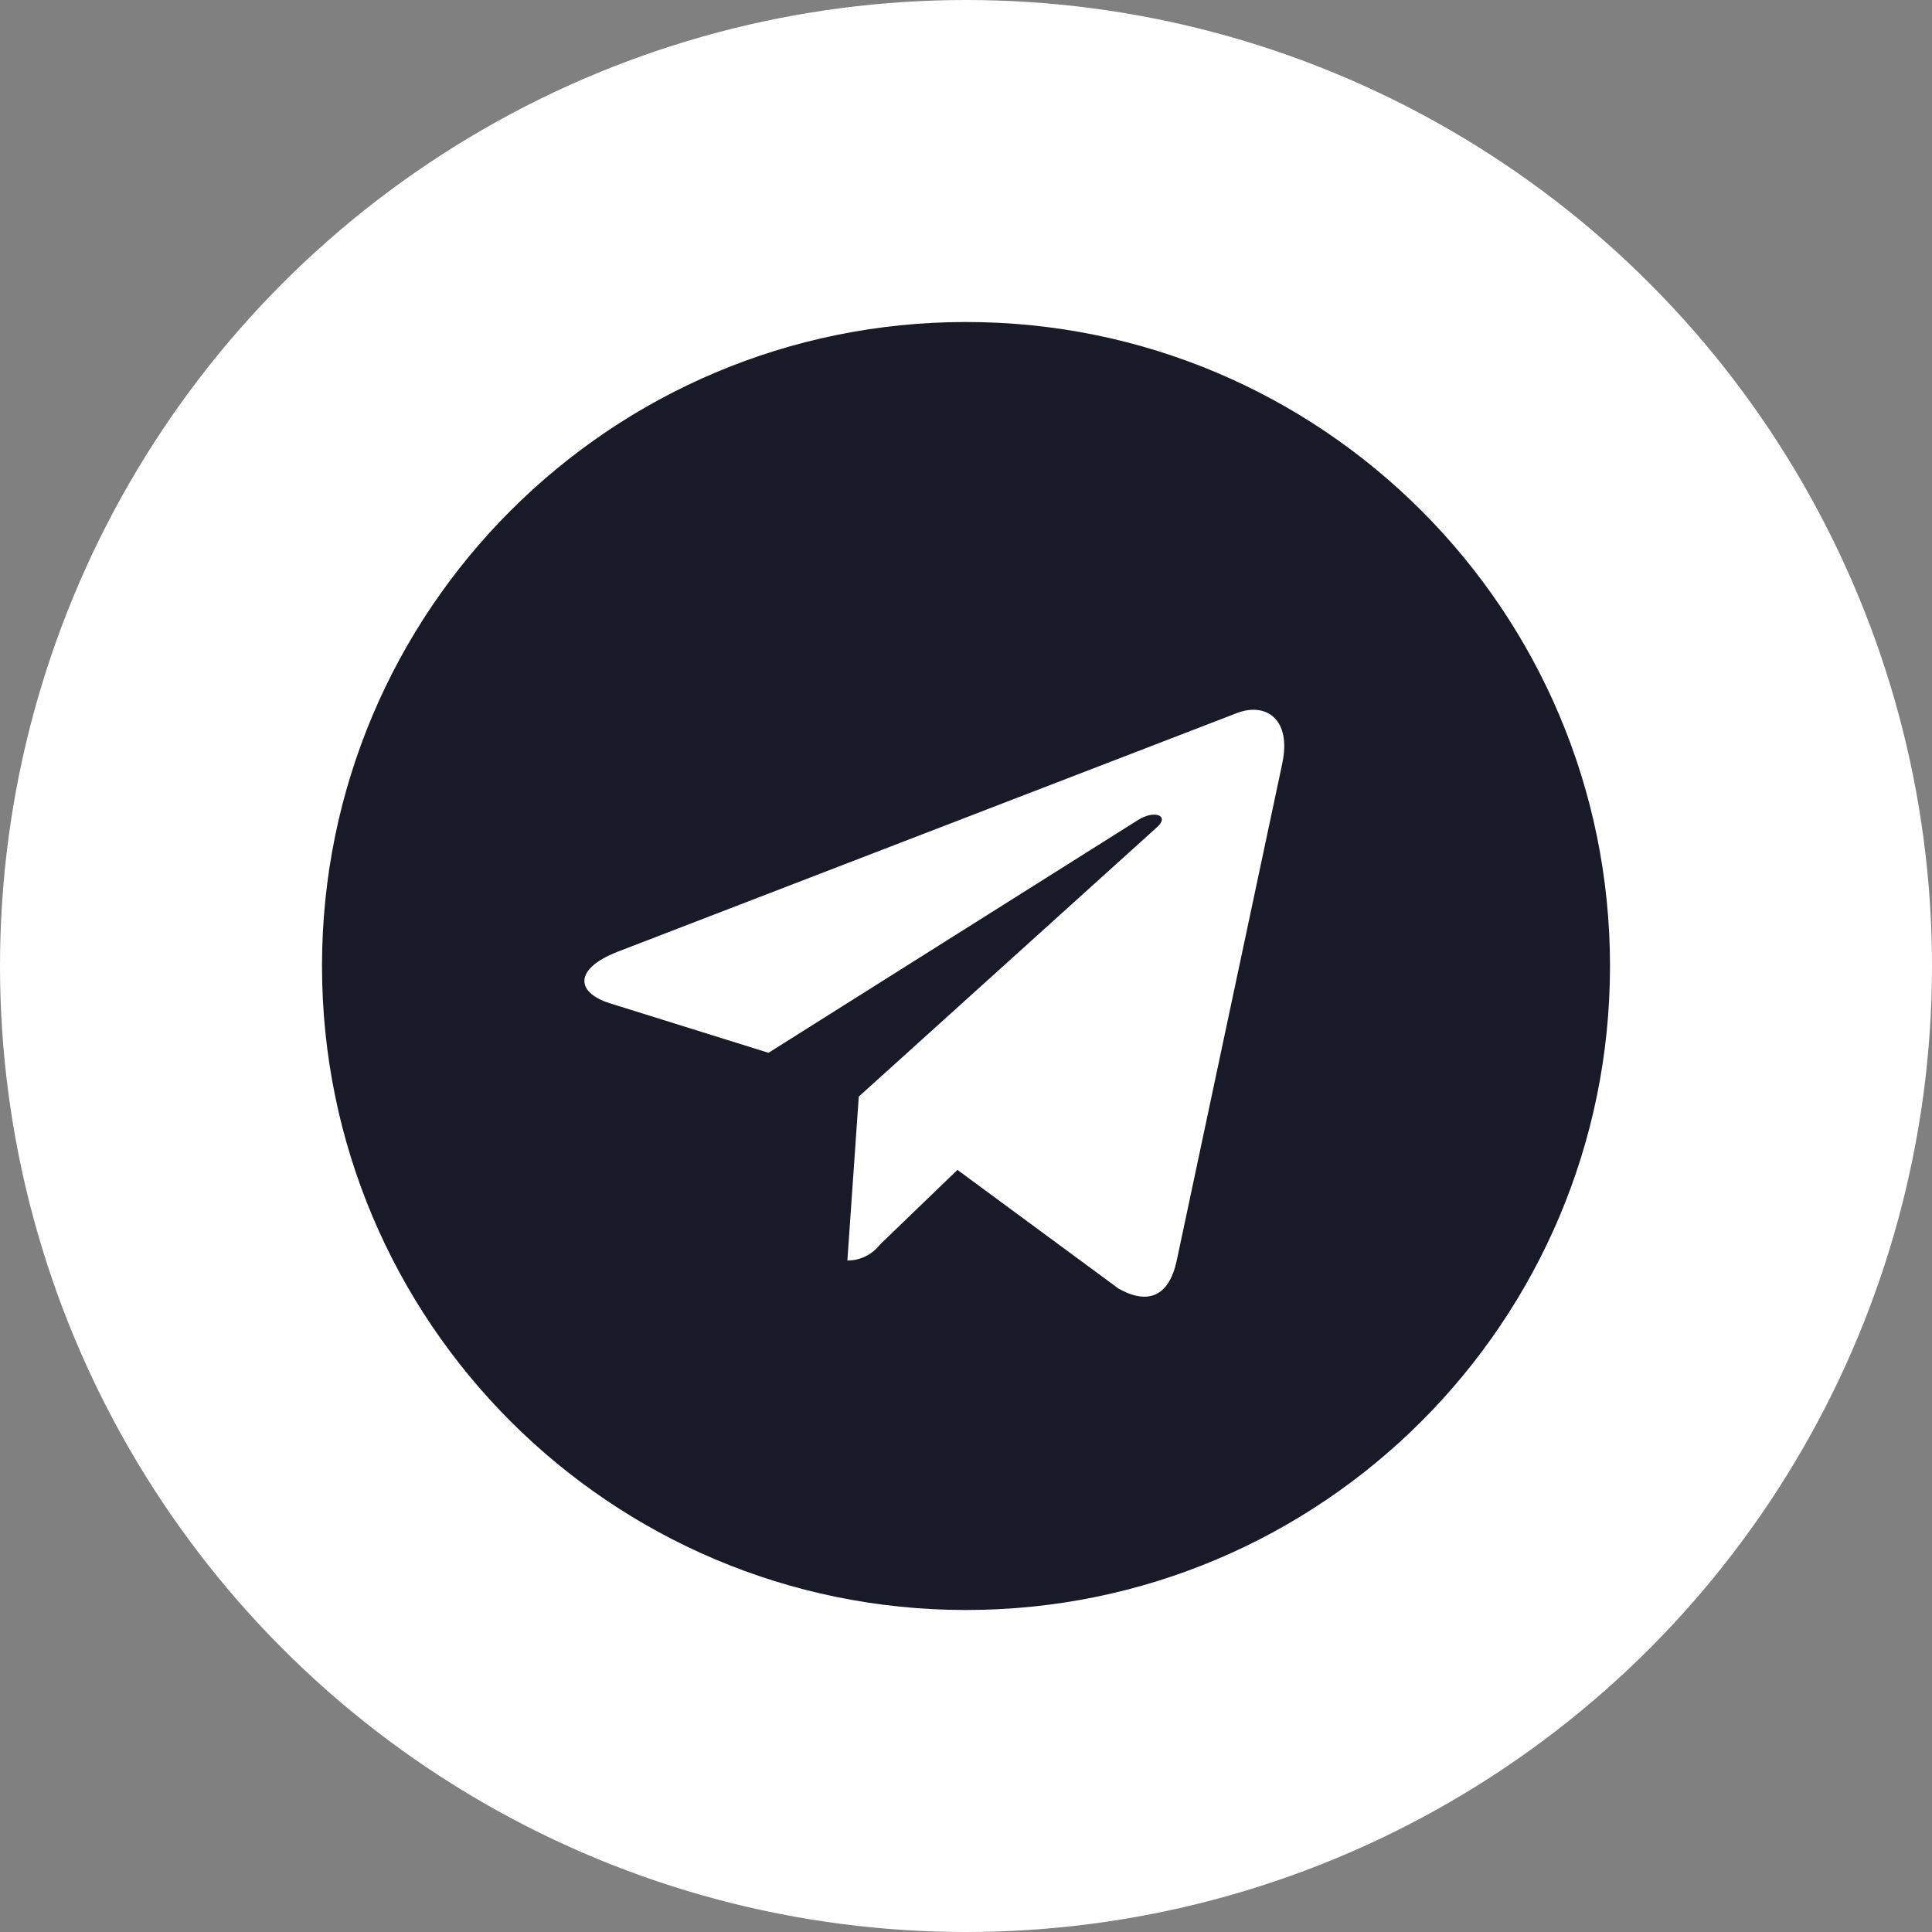
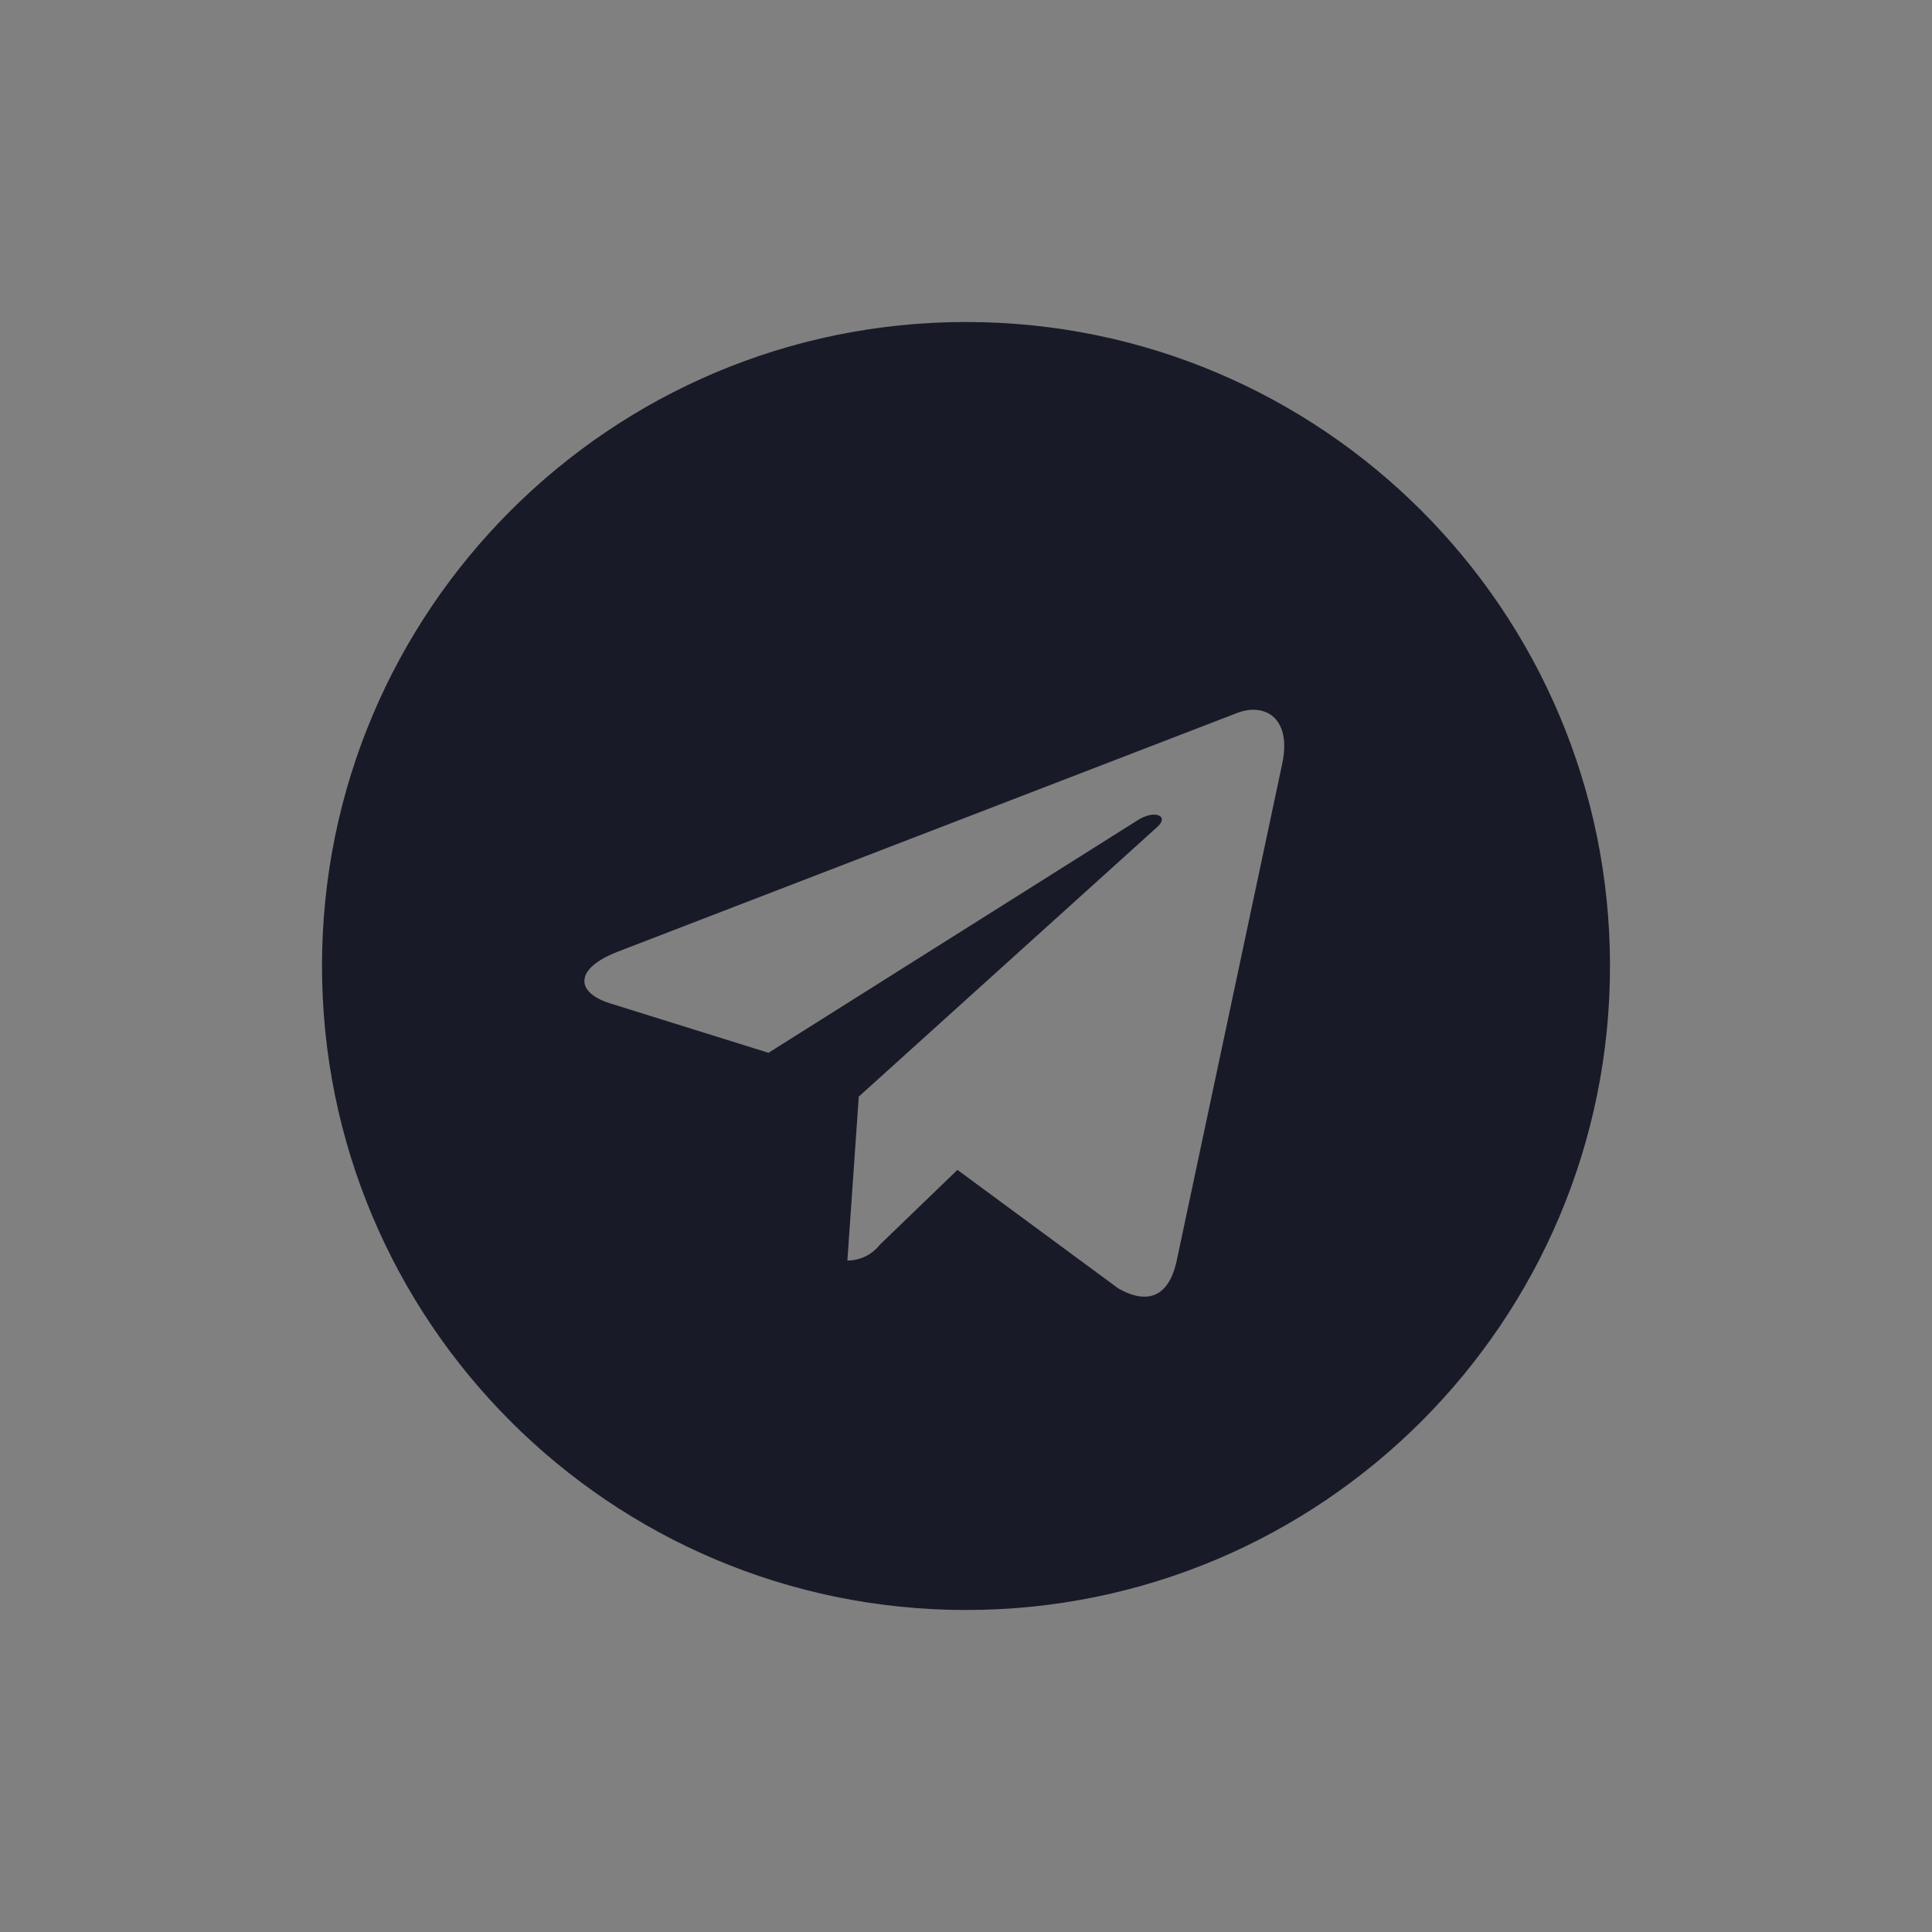
<svg xmlns="http://www.w3.org/2000/svg" width="30" height="30" viewBox="0 0 30 30" fill="none">
  <rect x="0" y="0" width="30" height="30" fill="#808080" stroke="none" />
-   <circle cx="15" cy="15" r="15" fill="white" />
  <path d="M15 5C9.477 5 5 9.477 5 15C5 20.523 9.477 25 15 25C20.523 25 25 20.523 25 15C25 9.477 20.523 5 15 5ZM19.912 11.851L18.27 19.584C18.149 20.133 17.823 20.266 17.367 20.008L14.867 18.166L13.662 19.328C13.545 19.477 13.364 19.573 13.162 19.573C13.16 19.573 13.159 19.573 13.158 19.573L13.335 17.028L17.968 12.843C18.168 12.666 17.923 12.565 17.657 12.742L11.933 16.348L9.467 15.578C8.933 15.408 8.918 15.044 9.579 14.783L19.218 11.068C19.666 10.904 20.056 11.174 19.911 11.852L19.912 11.851Z" fill="#181A28" />
</svg>